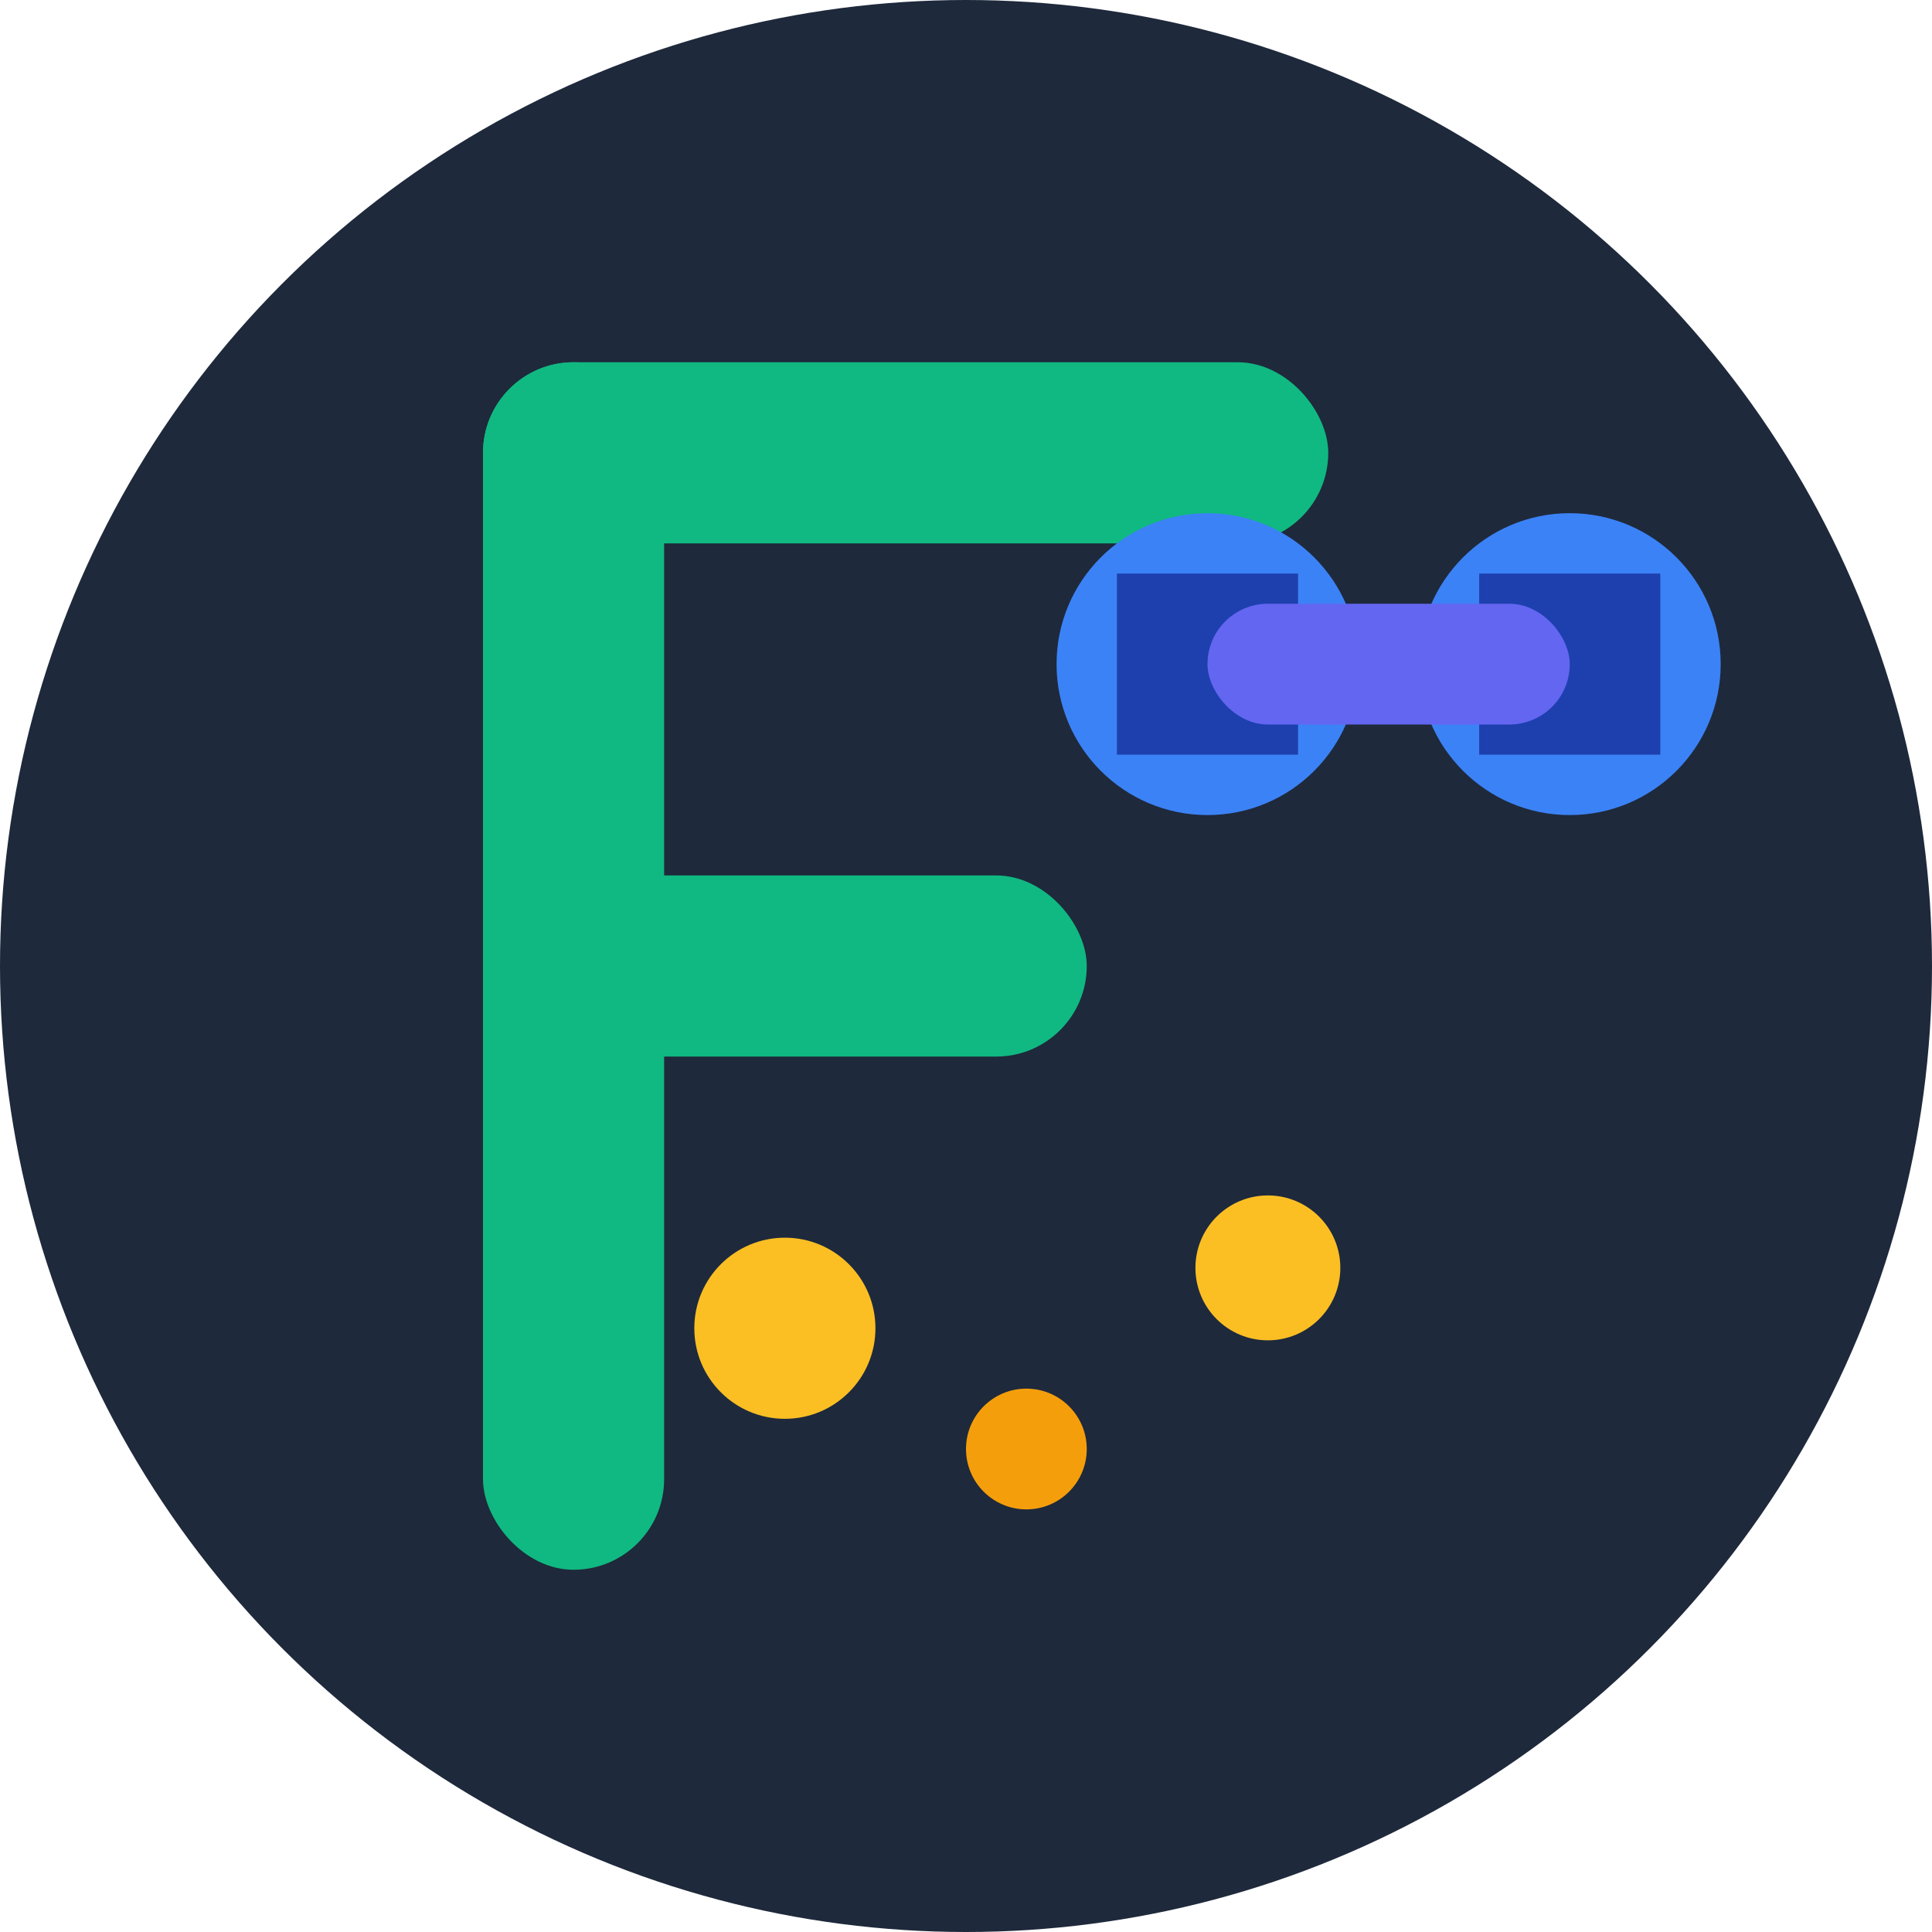
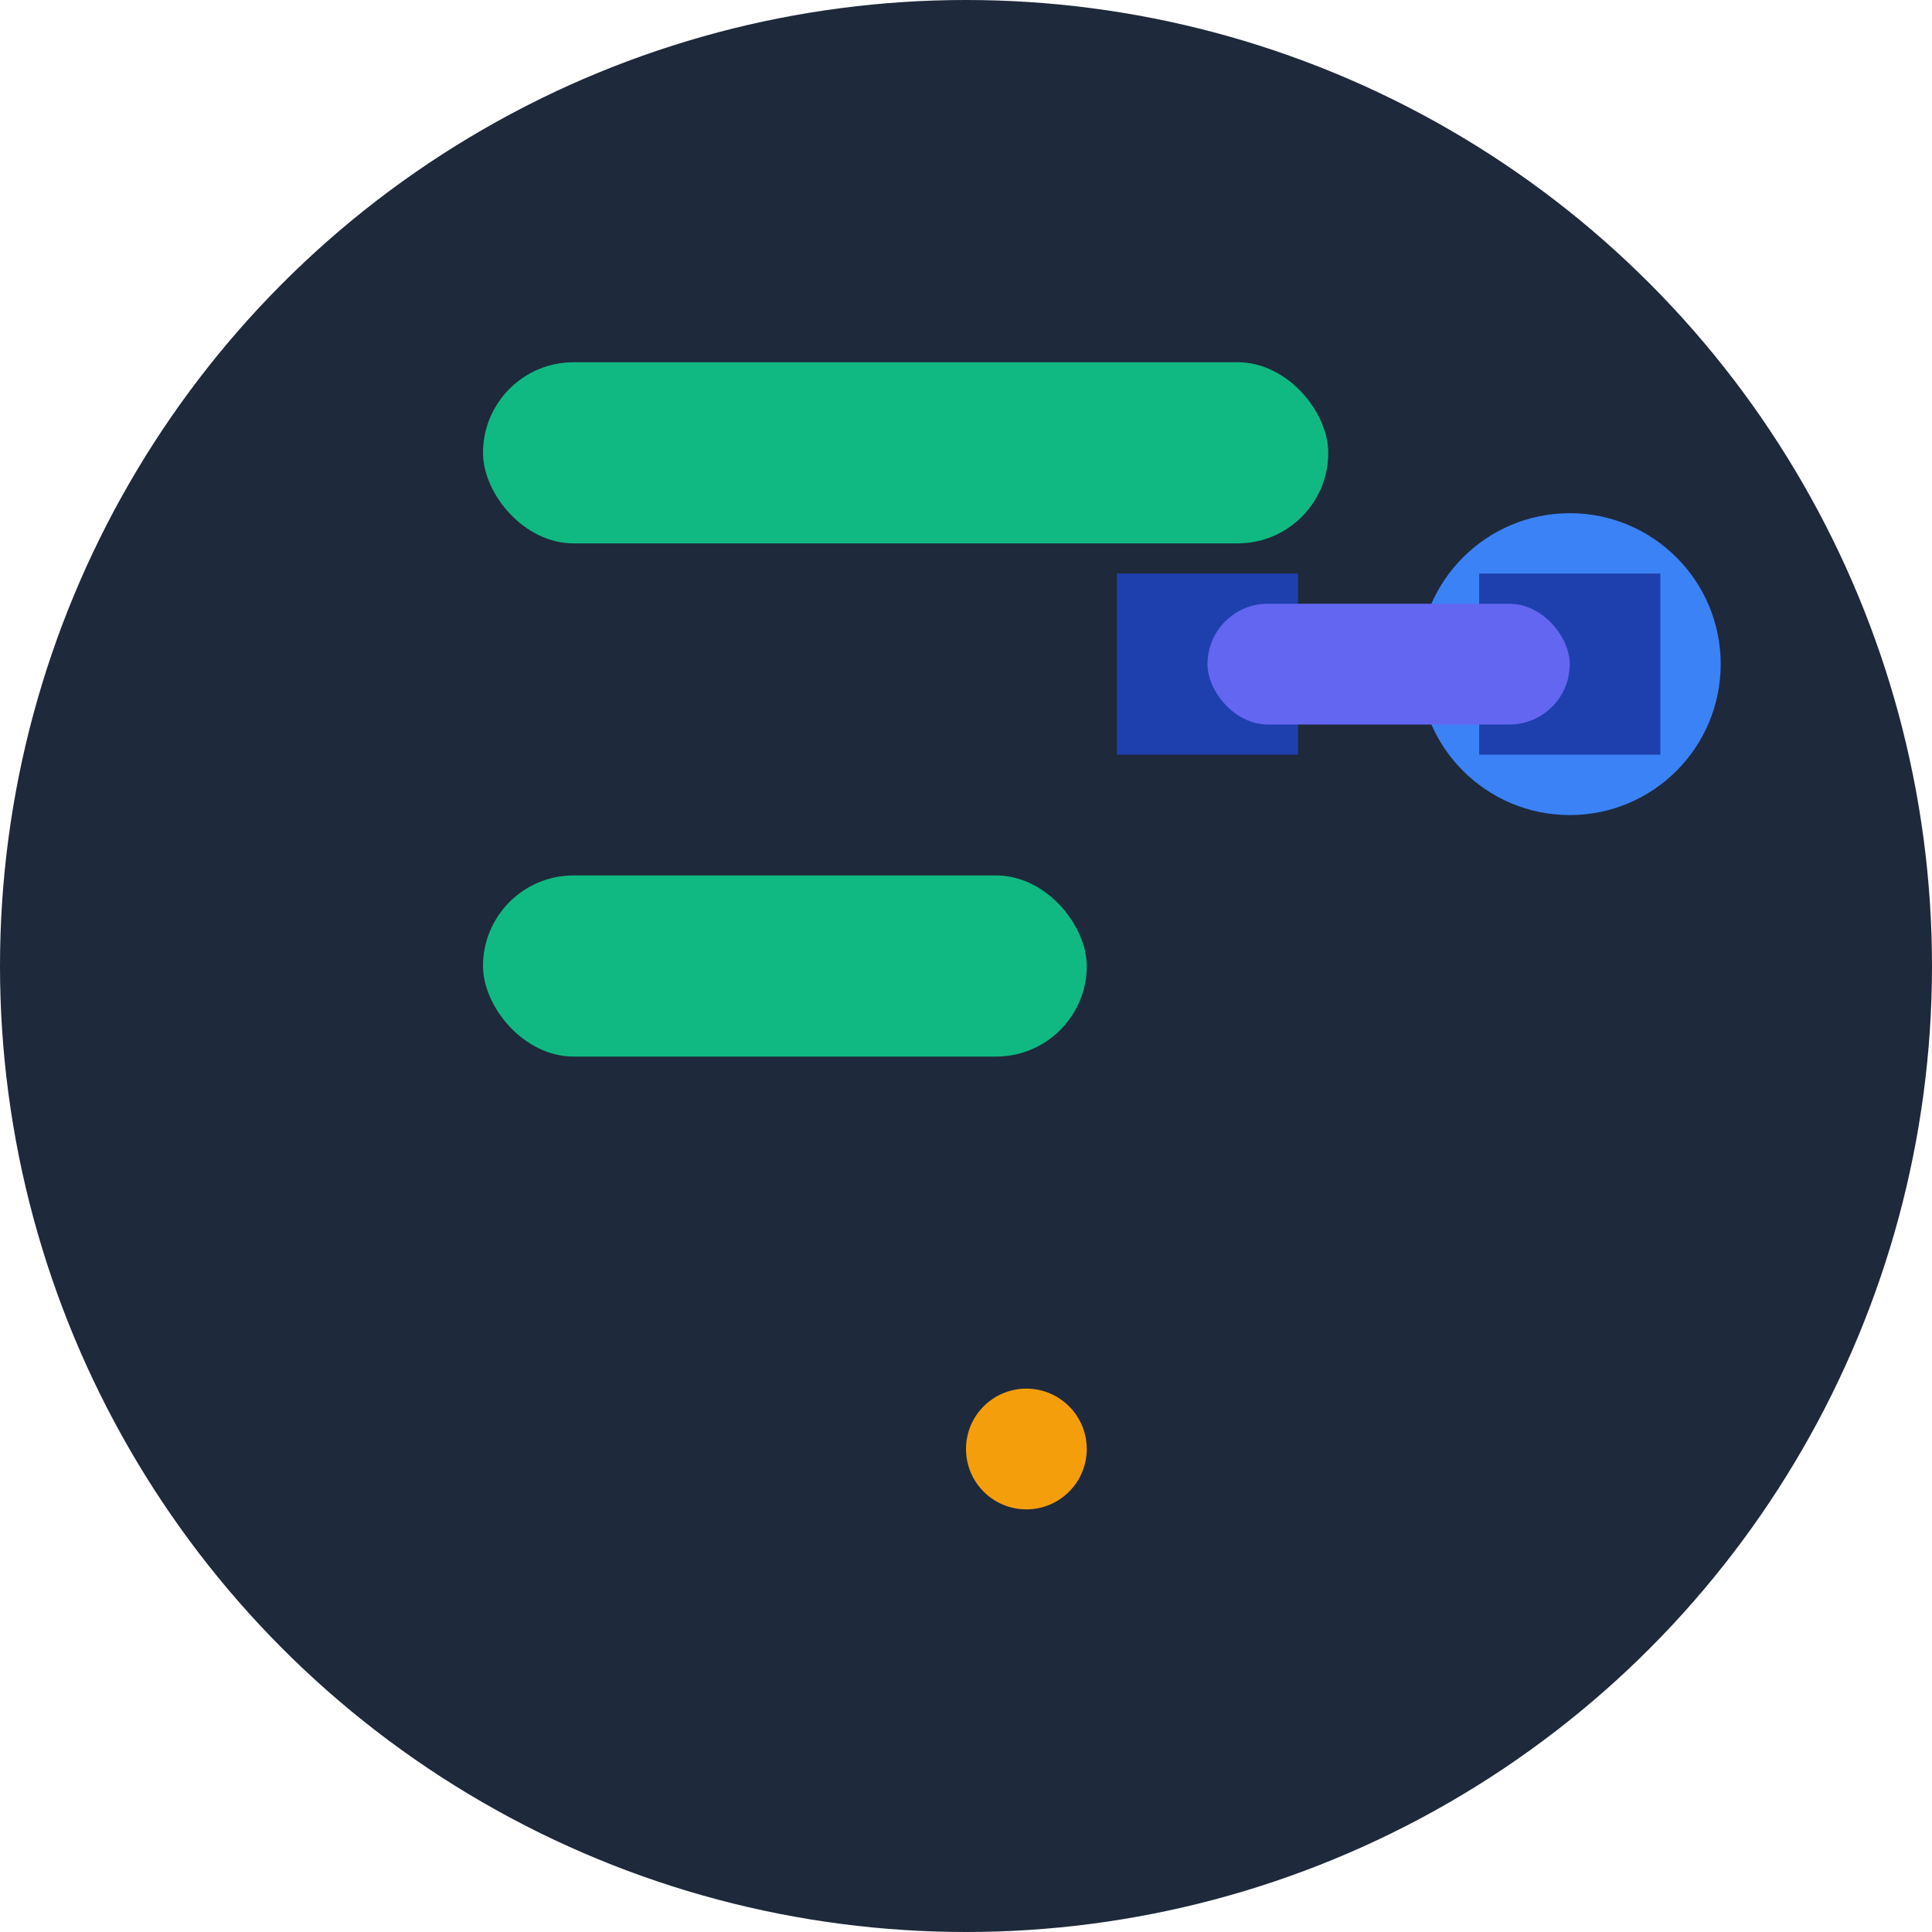
<svg xmlns="http://www.w3.org/2000/svg" width="32" height="32" viewBox="0 0 32 32" fill="none">
  <circle cx="16" cy="16" r="16" fill="#1e293b" />
-   <rect x="8" y="6" width="3" height="20" fill="#10b981" rx="1.5" />
  <rect x="8" y="6" width="14" height="3" fill="#10b981" rx="1.5" />
  <rect x="8" y="14.5" width="10" height="3" fill="#10b981" rx="1.5" />
-   <circle cx="20" cy="11" r="2.5" fill="#3b82f6" />
  <rect x="18.5" y="9.5" width="3" height="3" fill="#1e40af" />
  <circle cx="26" cy="11" r="2.5" fill="#3b82f6" />
  <rect x="24.5" y="9.5" width="3" height="3" fill="#1e40af" />
  <rect x="20" y="10" width="6" height="2" fill="#6366f1" rx="1" />
-   <circle cx="13" cy="22" r="1.5" fill="#fbbf24" />
  <circle cx="17" cy="24" r="1" fill="#f59e0b" />
-   <circle cx="21" cy="21" r="1.2" fill="#fbbf24" />
</svg>